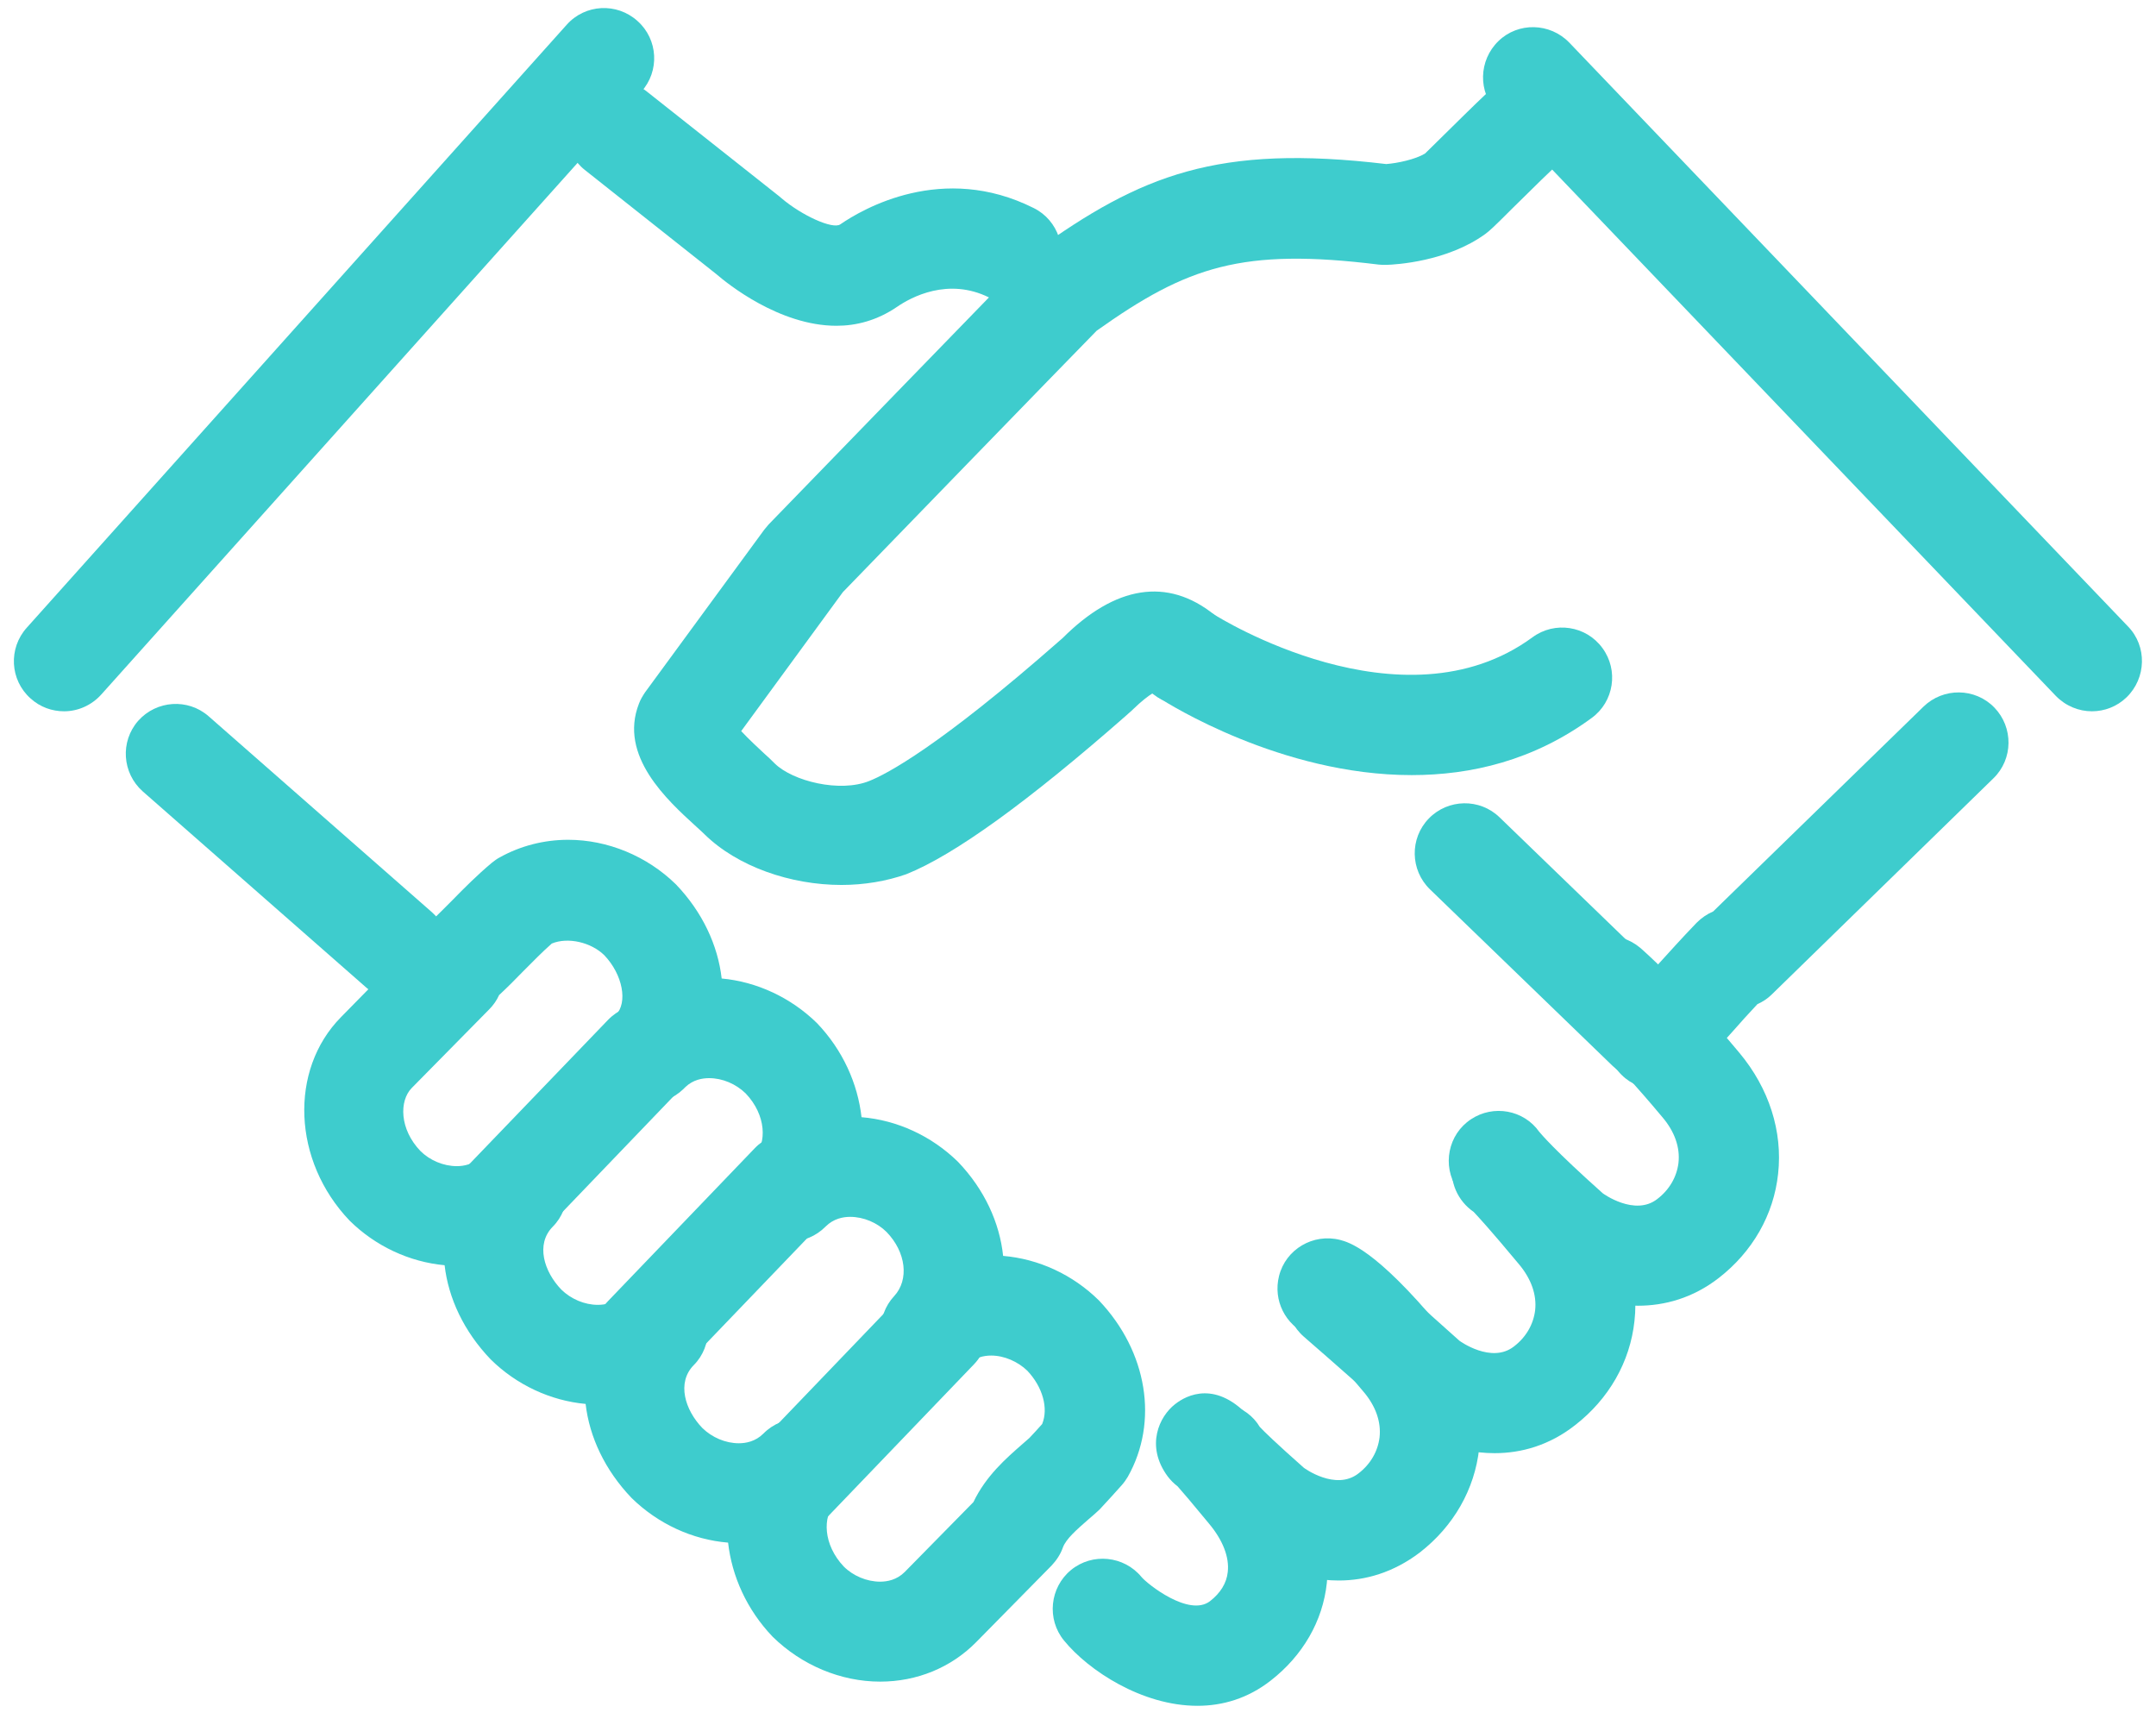
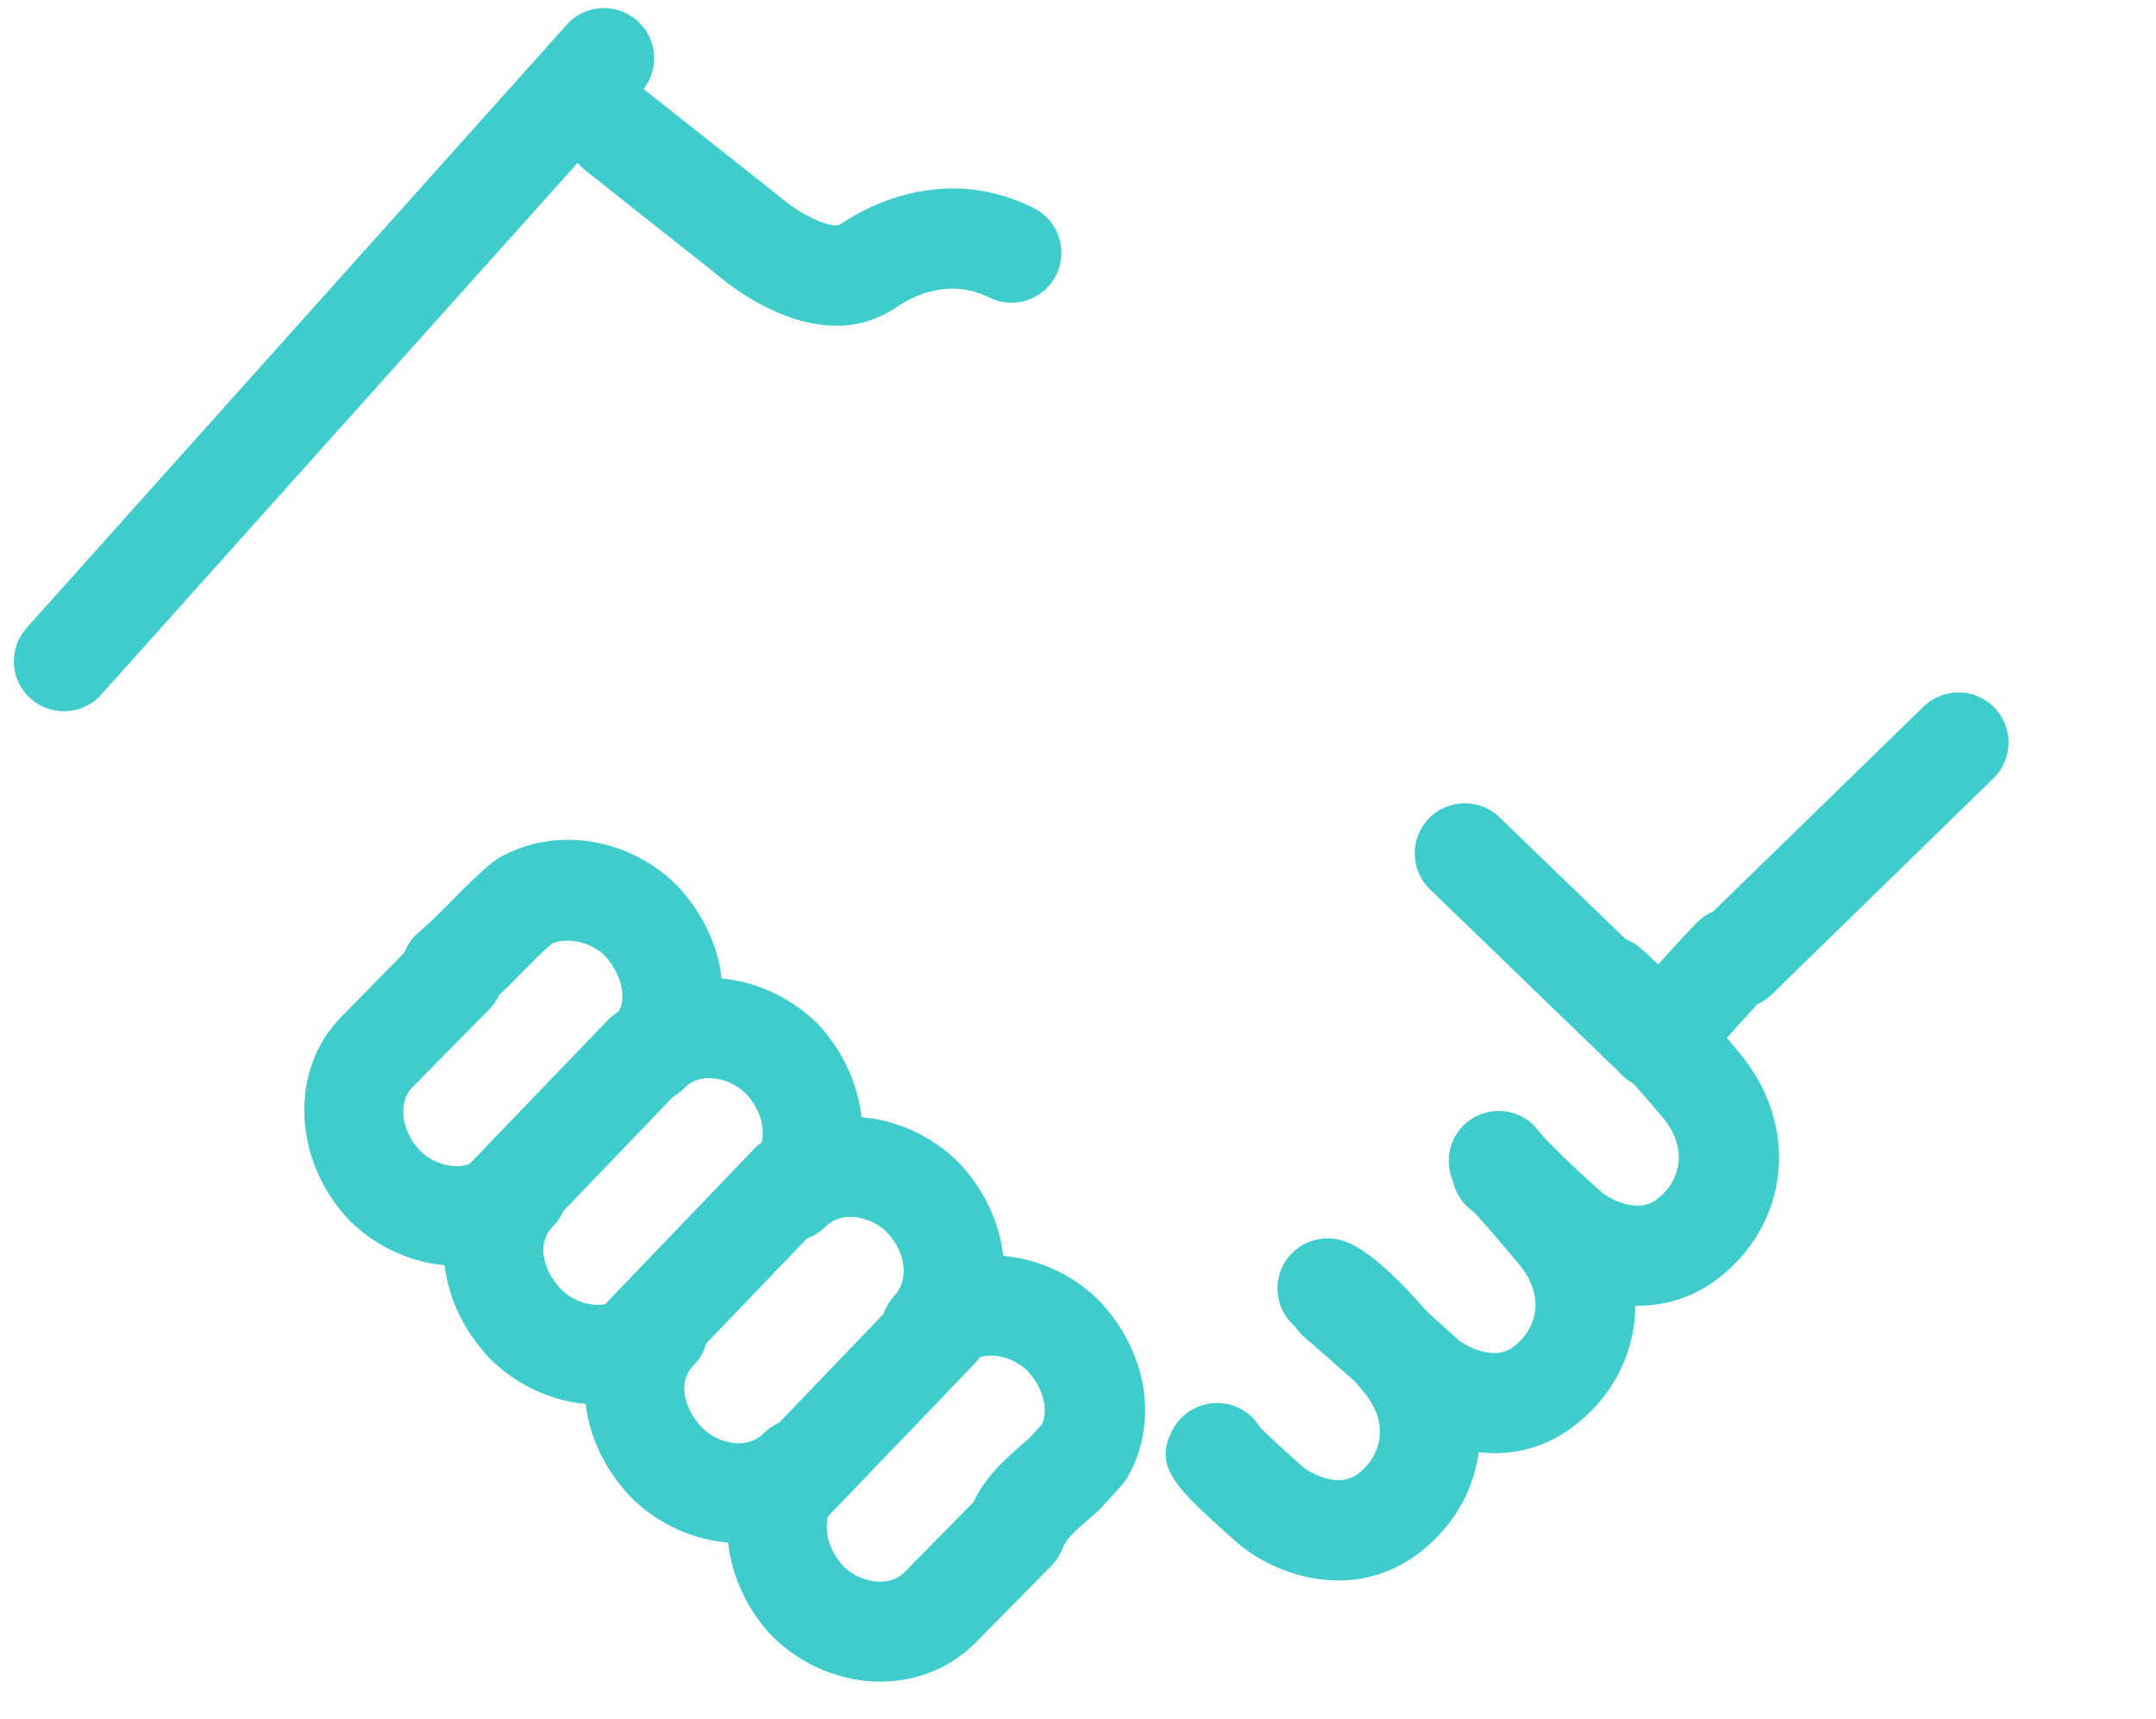
<svg xmlns="http://www.w3.org/2000/svg" width="74px" height="59px" viewBox="0 0 74 59" version="1.1">
  <title>F3F20F40-7F32-4A5B-91EA-855D5F55D987</title>
  <g id="home_page" stroke="none" stroke-width="1" fill="none" fill-rule="evenodd">
    <g id="home" transform="translate(-443, -2091)" fill="#3ECCCD" fill-rule="nonzero">
      <g id="three_pillars" transform="translate(0, 2001)">
        <g id="Reliable" transform="translate(290, 73)">
          <g id="reliable" transform="translate(153, 17)">
            <path d="M28.71,11.18 C26.75,11.18 24.96,9.73 24.59,9.41 L20.07,5.83 C19.33,5.24 19.2,4.16 19.79,3.42 C20.38,2.68 21.46,2.55 22.2,3.14 L26.75,6.74 C26.77,6.76 26.8,6.78 26.82,6.8 C27.51,7.39 28.58,7.88 28.84,7.7 C29.61,7.17 32.35,5.57 35.48,7.14 C36.33,7.56 36.67,8.6 36.25,9.44 C35.83,10.29 34.79,10.63 33.95,10.21 C32.54,9.51 31.27,10.2 30.79,10.53 C30.1,11 29.39,11.18 28.71,11.18 Z" id="Path" />
-             <path d="M13.7,34.32 C13.3,34.32 12.89,34.18 12.57,33.89 L4.9,27.16 C4.19,26.53 4.12,25.45 4.74,24.74 C5.37,24.03 6.45,23.96 7.16,24.58 L14.83,31.31 C15.54,31.94 15.61,33.02 14.99,33.73 C14.65,34.12 14.18,34.32 13.7,34.32 Z" id="Path" />
-             <path d="M28.88,30.37 C27.14,30.37 25.31,29.74 24.18,28.63 C24.11,28.56 24.01,28.47 23.9,28.37 C22.9,27.46 21.23,25.94 21.93,24.15 C21.98,24.01 22.06,23.88 22.14,23.76 L26.23,18.18 C26.28,18.12 26.33,18.06 26.38,18 C26.72,17.65 34.73,9.39 35.29,8.82 C35.36,8.75 35.43,8.69 35.51,8.63 C39.16,6 41.79,4.94 47.58,5.63 C47.97,5.6 48.58,5.47 48.91,5.27 C49.02,5.16 49.23,4.96 49.48,4.71 C49.95,4.25 50.55,3.65 51.05,3.18 C51.77,2.5 53.12,1.25 54.37,2.48 C55.05,3.14 55.06,4.23 54.39,4.91 C54.23,5.07 54.05,5.19 53.86,5.28 C53.42,5.65 52.38,6.69 51.9,7.16 C51.27,7.79 51.14,7.91 50.98,8.03 C49.67,8.98 47.91,9.08 47.58,9.09 C47.49,9.09 47.4,9.09 47.32,9.08 C42.63,8.5 40.75,9.14 37.64,11.35 C36.6,12.41 29.76,19.46 28.93,20.32 L25.44,25.09 C25.7,25.37 26.05,25.69 26.22,25.85 C26.37,25.98 26.49,26.1 26.59,26.2 C27.21,26.81 28.83,27.21 29.84,26.8 C30.42,26.57 32.23,25.63 36.4,21.96 L36.47,21.9 C38.28,20.09 40.07,19.81 41.67,21.09 C42.42,21.68 42.57,22.77 41.98,23.52 C41.4,24.27 40.34,24.41 39.59,23.83 L39.55,23.8 C39.42,23.88 39.2,24.04 38.87,24.36 C38.84,24.39 38.81,24.42 38.77,24.45 L38.66,24.55 C35.3,27.5 32.76,29.34 31.11,30 C30.43,30.24 29.66,30.37 28.88,30.37 Z" id="Path" />
            <path d="M56.86,37.38 C56.43,37.38 55.99,37.22 55.66,36.89 C54.98,36.23 54.97,35.14 55.64,34.46 C56.11,33.98 56.49,33.55 56.88,33.13 C57.29,32.68 57.71,32.21 58.23,31.67 C58.4,31.5 58.59,31.37 58.8,31.28 L66.02,24.25 C66.7,23.59 67.79,23.6 68.45,24.28 C69.11,24.96 69.1,26.05 68.42,26.71 L60.81,34.13 C60.67,34.27 60.5,34.38 60.32,34.46 C60.01,34.79 59.73,35.1 59.45,35.42 C59.04,35.87 58.63,36.34 58.11,36.87 C57.74,37.21 57.3,37.38 56.86,37.38 Z" id="Path" />
            <path d="M30.21,57.71 L30.21,57.71 C28.86,57.71 27.52,57.15 26.52,56.17 C25.63,55.24 25.12,54.09 24.99,52.94 C23.77,52.84 22.59,52.3 21.68,51.41 C20.76,50.45 20.23,49.31 20.1,48.18 C18.9,48.07 17.73,47.53 16.84,46.65 C15.92,45.69 15.39,44.55 15.26,43.42 C14.06,43.31 12.89,42.77 12,41.89 C10.04,39.84 9.92,36.72 11.7,34.91 L13.88,32.69 C13.98,32.42 14.15,32.18 14.37,32 C14.76,31.67 15.13,31.29 15.52,30.9 C15.94,30.47 16.38,30.03 16.88,29.61 C16.97,29.54 17.06,29.47 17.16,29.42 C17.86,29.03 18.67,28.82 19.5,28.82 C20.86,28.82 22.21,29.38 23.2,30.35 C24.11,31.3 24.64,32.44 24.77,33.58 C25.97,33.69 27.14,34.23 28.04,35.11 C28.93,36.04 29.44,37.19 29.57,38.34 C30.79,38.44 31.97,38.98 32.88,39.87 C33.79,40.82 34.31,41.96 34.43,43.1 C35.64,43.2 36.82,43.74 37.72,44.63 C39.39,46.39 39.77,48.8 38.71,50.68 C38.65,50.78 38.58,50.88 38.5,50.97 C38.27,51.23 38.03,51.49 37.79,51.75 C37.76,51.78 37.73,51.82 37.69,51.85 C37.58,51.95 37.47,52.05 37.36,52.14 C36.95,52.5 36.59,52.81 36.48,53.11 C36.4,53.34 36.26,53.55 36.09,53.73 L33.5,56.36 C32.64,57.23 31.47,57.71 30.21,57.71 Z M28.66,51.6 C28.23,52.04 28.25,53.01 28.96,53.76 C29.28,54.08 29.75,54.28 30.21,54.28 L30.21,54.28 C30.45,54.28 30.78,54.22 31.05,53.95 L33.41,51.55 C33.84,50.65 34.53,50.05 35.09,49.56 L35.33,49.35 C35.48,49.19 35.63,49.03 35.77,48.87 C35.99,48.33 35.79,47.6 35.26,47.04 C34.94,46.73 34.47,46.52 34.02,46.52 C33.78,46.52 33.45,46.58 33.18,46.85 C32.52,47.52 31.45,47.54 30.77,46.89 C30.09,46.24 30.05,45.17 30.69,44.48 C31.21,43.92 31.1,42.97 30.43,42.28 C30.11,41.96 29.64,41.76 29.18,41.76 C28.94,41.76 28.61,41.82 28.34,42.09 L28.34,42.09 L28.34,42.09 C27.67,42.77 26.59,42.78 25.91,42.11 C25.23,41.45 25.22,40.36 25.89,39.68 C26.32,39.24 26.31,38.27 25.59,37.52 C25.26,37.2 24.8,37 24.34,37 C24.11,37 23.79,37.05 23.52,37.31 L23.45,37.38 C22.77,38.03 21.7,38.01 21.04,37.34 C20.38,36.67 20.38,35.6 21.04,34.93 L21.08,34.89 C21.1,34.87 21.13,34.84 21.14,34.83 C21.55,34.41 21.38,33.45 20.74,32.78 C20.29,32.34 19.5,32.15 18.94,32.38 C18.61,32.67 18.29,33 17.95,33.34 C17.69,33.61 17.42,33.88 17.13,34.15 C17.05,34.33 16.93,34.5 16.79,34.64 L14.13,37.34 C13.7,37.78 13.71,38.75 14.43,39.5 C14.75,39.82 15.22,40.02 15.68,40.02 C15.92,40.02 16.25,39.96 16.52,39.69 C17.19,39.01 18.27,39 18.95,39.67 C19.29,40.01 19.46,40.45 19.46,40.9 C19.46,41.33 19.3,41.77 18.97,42.1 C18.38,42.7 18.67,43.64 19.27,44.26 C19.6,44.58 20.06,44.78 20.52,44.78 C20.76,44.78 21.09,44.72 21.36,44.45 C22.03,43.77 23.11,43.76 23.79,44.43 C24.13,44.77 24.3,45.21 24.3,45.65 C24.3,46.08 24.14,46.52 23.81,46.85 C23.22,47.45 23.51,48.39 24.11,49.01 C24.44,49.33 24.9,49.53 25.36,49.53 C25.6,49.53 25.93,49.47 26.2,49.2 C26.87,48.52 27.95,48.52 28.63,49.18 C29.32,49.83 29.33,50.92 28.66,51.6 C28.67,51.6 28.67,51.6 28.66,51.6 L28.66,51.6 C28.66,51.6 28.66,51.6 28.66,51.6 Z" id="Shape" />
-             <path d="M48.45,26.6 C43.96,26.6 40.07,24.13 39.83,23.98 C39.03,23.47 38.8,22.4 39.32,21.61 C39.83,20.81 40.89,20.58 41.69,21.1 L41.69,21.1 C41.75,21.14 48.13,25.15 52.6,21.87 C53.36,21.31 54.44,21.47 55,22.24 C55.56,23 55.4,24.08 54.63,24.64 C52.64,26.1 50.49,26.6 48.45,26.6 Z" id="Path" />
-             <path d="M41.1,58.54 C39.19,58.54 37.35,57.32 36.52,56.3 C35.92,55.57 36.03,54.48 36.76,53.88 C37.49,53.28 38.58,53.39 39.18,54.12 C39.38,54.36 40.81,55.5 41.53,54.95 C41.89,54.67 42.1,54.33 42.14,53.95 C42.2,53.44 41.97,52.85 41.49,52.28 C40.92,51.59 40.6,51.21 40.42,51.01 C40.29,50.91 40.18,50.8 40.08,50.67 C39.3,49.61 39.8,48.6 40.33,48.19 C40.72,47.88 41.76,47.33 42.96,48.71 C43.17,48.95 43.53,49.37 44.12,50.09 C45.19,51.38 45.7,52.89 45.54,54.33 C45.4,55.64 44.71,56.82 43.62,57.67 C42.83,58.29 41.96,58.54 41.1,58.54 Z" id="Path" />
            <path d="M45.95,54.24 C44.51,54.24 43.2,53.59 42.46,52.94 C40.35,51.06 39.56,50.35 40.25,49.06 C40.62,48.36 41.43,48.01 42.2,48.2 C42.65,48.32 43.02,48.6 43.24,48.97 C43.39,49.13 43.79,49.52 44.75,50.37 C44.76,50.38 45.84,51.17 46.62,50.57 C47.04,50.25 47.29,49.81 47.35,49.33 C47.41,48.8 47.22,48.25 46.79,47.75 C45.6,46.31 45.02,45.89 44.89,45.8 C44.12,45.47 43.69,44.63 43.9,43.79 C44.13,42.87 45.07,42.32 45.99,42.55 C46.29,42.63 47.2,42.86 49.44,45.55 C50.46,46.77 50.93,48.25 50.77,49.7 C50.62,51.11 49.89,52.38 48.73,53.28 C47.82,53.97 46.86,54.24 45.95,54.24 Z" id="Path" />
            <path d="M51.3,49.87 C49.86,49.87 48.55,49.22 47.81,48.57 C45.76,46.74 44.77,45.89 44.76,45.88 C44.04,45.26 43.96,44.18 44.57,43.46 C45.19,42.74 46.27,42.66 46.99,43.27 C46.99,43.27 48,44.13 50.09,46.01 C50.1,46.02 51.19,46.81 51.96,46.21 C52.38,45.89 52.63,45.45 52.69,44.97 C52.75,44.44 52.56,43.89 52.13,43.38 C51.14,42.19 50.73,41.75 50.58,41.59 C50.04,41.22 49.73,40.56 49.86,39.87 C49.98,39.21 50.47,38.68 51.11,38.51 C52.29,38.2 52.77,38.77 54.77,41.18 C55.79,42.4 56.26,43.88 56.1,45.33 C55.95,46.74 55.22,48.01 54.06,48.91 C53.18,49.6 52.22,49.87 51.3,49.87 Z" id="Path" />
            <path d="M56.22,44.81 C54.78,44.81 53.47,44.16 52.73,43.51 C50.78,41.77 50.19,41.06 50.01,40.79 C49.49,40 49.7,38.93 50.49,38.41 C51.26,37.9 52.3,38.09 52.83,38.84 C52.89,38.91 53.34,39.46 55.01,40.95 C55.02,40.96 56.11,41.75 56.88,41.15 C57.3,40.83 57.55,40.39 57.61,39.91 C57.67,39.38 57.48,38.83 57.05,38.33 C55.3,36.23 54.06,35.14 54.05,35.13 C53.33,34.51 53.26,33.42 53.88,32.71 C54.5,31.99 55.58,31.92 56.3,32.53 C56.36,32.58 57.75,33.79 59.7,36.13 C60.72,37.35 61.19,38.83 61.03,40.28 C60.88,41.69 60.15,42.96 58.99,43.86 C58.1,44.55 57.13,44.81 56.22,44.81 Z" id="Path" />
            <path d="M22.11,47.56 C21.68,47.56 21.25,47.4 20.92,47.08 C20.24,46.42 20.21,45.34 20.87,44.65 L25.91,39.4 C26.57,38.72 27.65,38.69 28.34,39.35 C29.02,40.01 29.05,41.09 28.39,41.78 L23.35,47.03 C23.01,47.39 22.56,47.56 22.11,47.56 Z" id="Path" />
            <path d="M17.07,43.15 C16.64,43.15 16.21,42.99 15.88,42.67 C15.2,42.01 15.17,40.93 15.83,40.24 L20.87,35 C21.53,34.32 22.61,34.29 23.3,34.95 C23.98,35.61 24.01,36.69 23.35,37.38 L18.31,42.63 C17.97,42.98 17.52,43.15 17.07,43.15 Z" id="Path" />
            <path d="M27.15,52.6 C26.72,52.6 26.29,52.44 25.96,52.12 C25.28,51.46 25.25,50.38 25.91,49.69 L30.95,44.44 C31.61,43.76 32.69,43.73 33.38,44.39 C34.06,45.05 34.09,46.13 33.43,46.82 L28.39,52.07 C28.05,52.42 27.6,52.6 27.15,52.6 Z" id="Path" />
-             <path d="M56.54,37.06 C56.11,37.06 55.68,36.9 55.35,36.58 L49.08,30.52 C48.4,29.86 48.38,28.77 49.04,28.09 C49.7,27.41 50.79,27.39 51.47,28.05 L57.74,34.11 C58.42,34.77 58.44,35.86 57.78,36.54 C57.44,36.89 56.99,37.06 56.54,37.06 Z" id="Path" />
+             <path d="M56.54,37.06 C56.11,37.06 55.68,36.9 55.35,36.58 L49.08,30.52 C48.4,29.86 48.38,28.77 49.04,28.09 C49.7,27.41 50.79,27.39 51.47,28.05 L57.74,34.11 C58.42,34.77 58.44,35.86 57.78,36.54 C57.44,36.89 56.99,37.06 56.54,37.06 " id="Path" />
            <path d="M2.2,24.41 C1.79,24.41 1.38,24.27 1.05,23.97 C0.34,23.34 0.28,22.25 0.92,21.54 L19.45,0.85 C20.08,0.14 21.17,0.08 21.88,0.72 C22.59,1.35 22.65,2.44 22.01,3.15 L3.48,23.83 C3.14,24.21 2.67,24.41 2.2,24.41 Z" id="Path" />
-             <path d="M71.8,24.41 C71.35,24.41 70.9,24.23 70.56,23.88 L51.38,3.84 C50.72,3.16 50.75,2.07 51.43,1.41 C52.11,0.75 53.2,0.78 53.86,1.46 L73.04,21.5 C73.7,22.18 73.67,23.27 72.99,23.93 C72.66,24.25 72.23,24.41 71.8,24.41 Z" id="Path" />
          </g>
        </g>
      </g>
    </g>
  </g>
</svg>